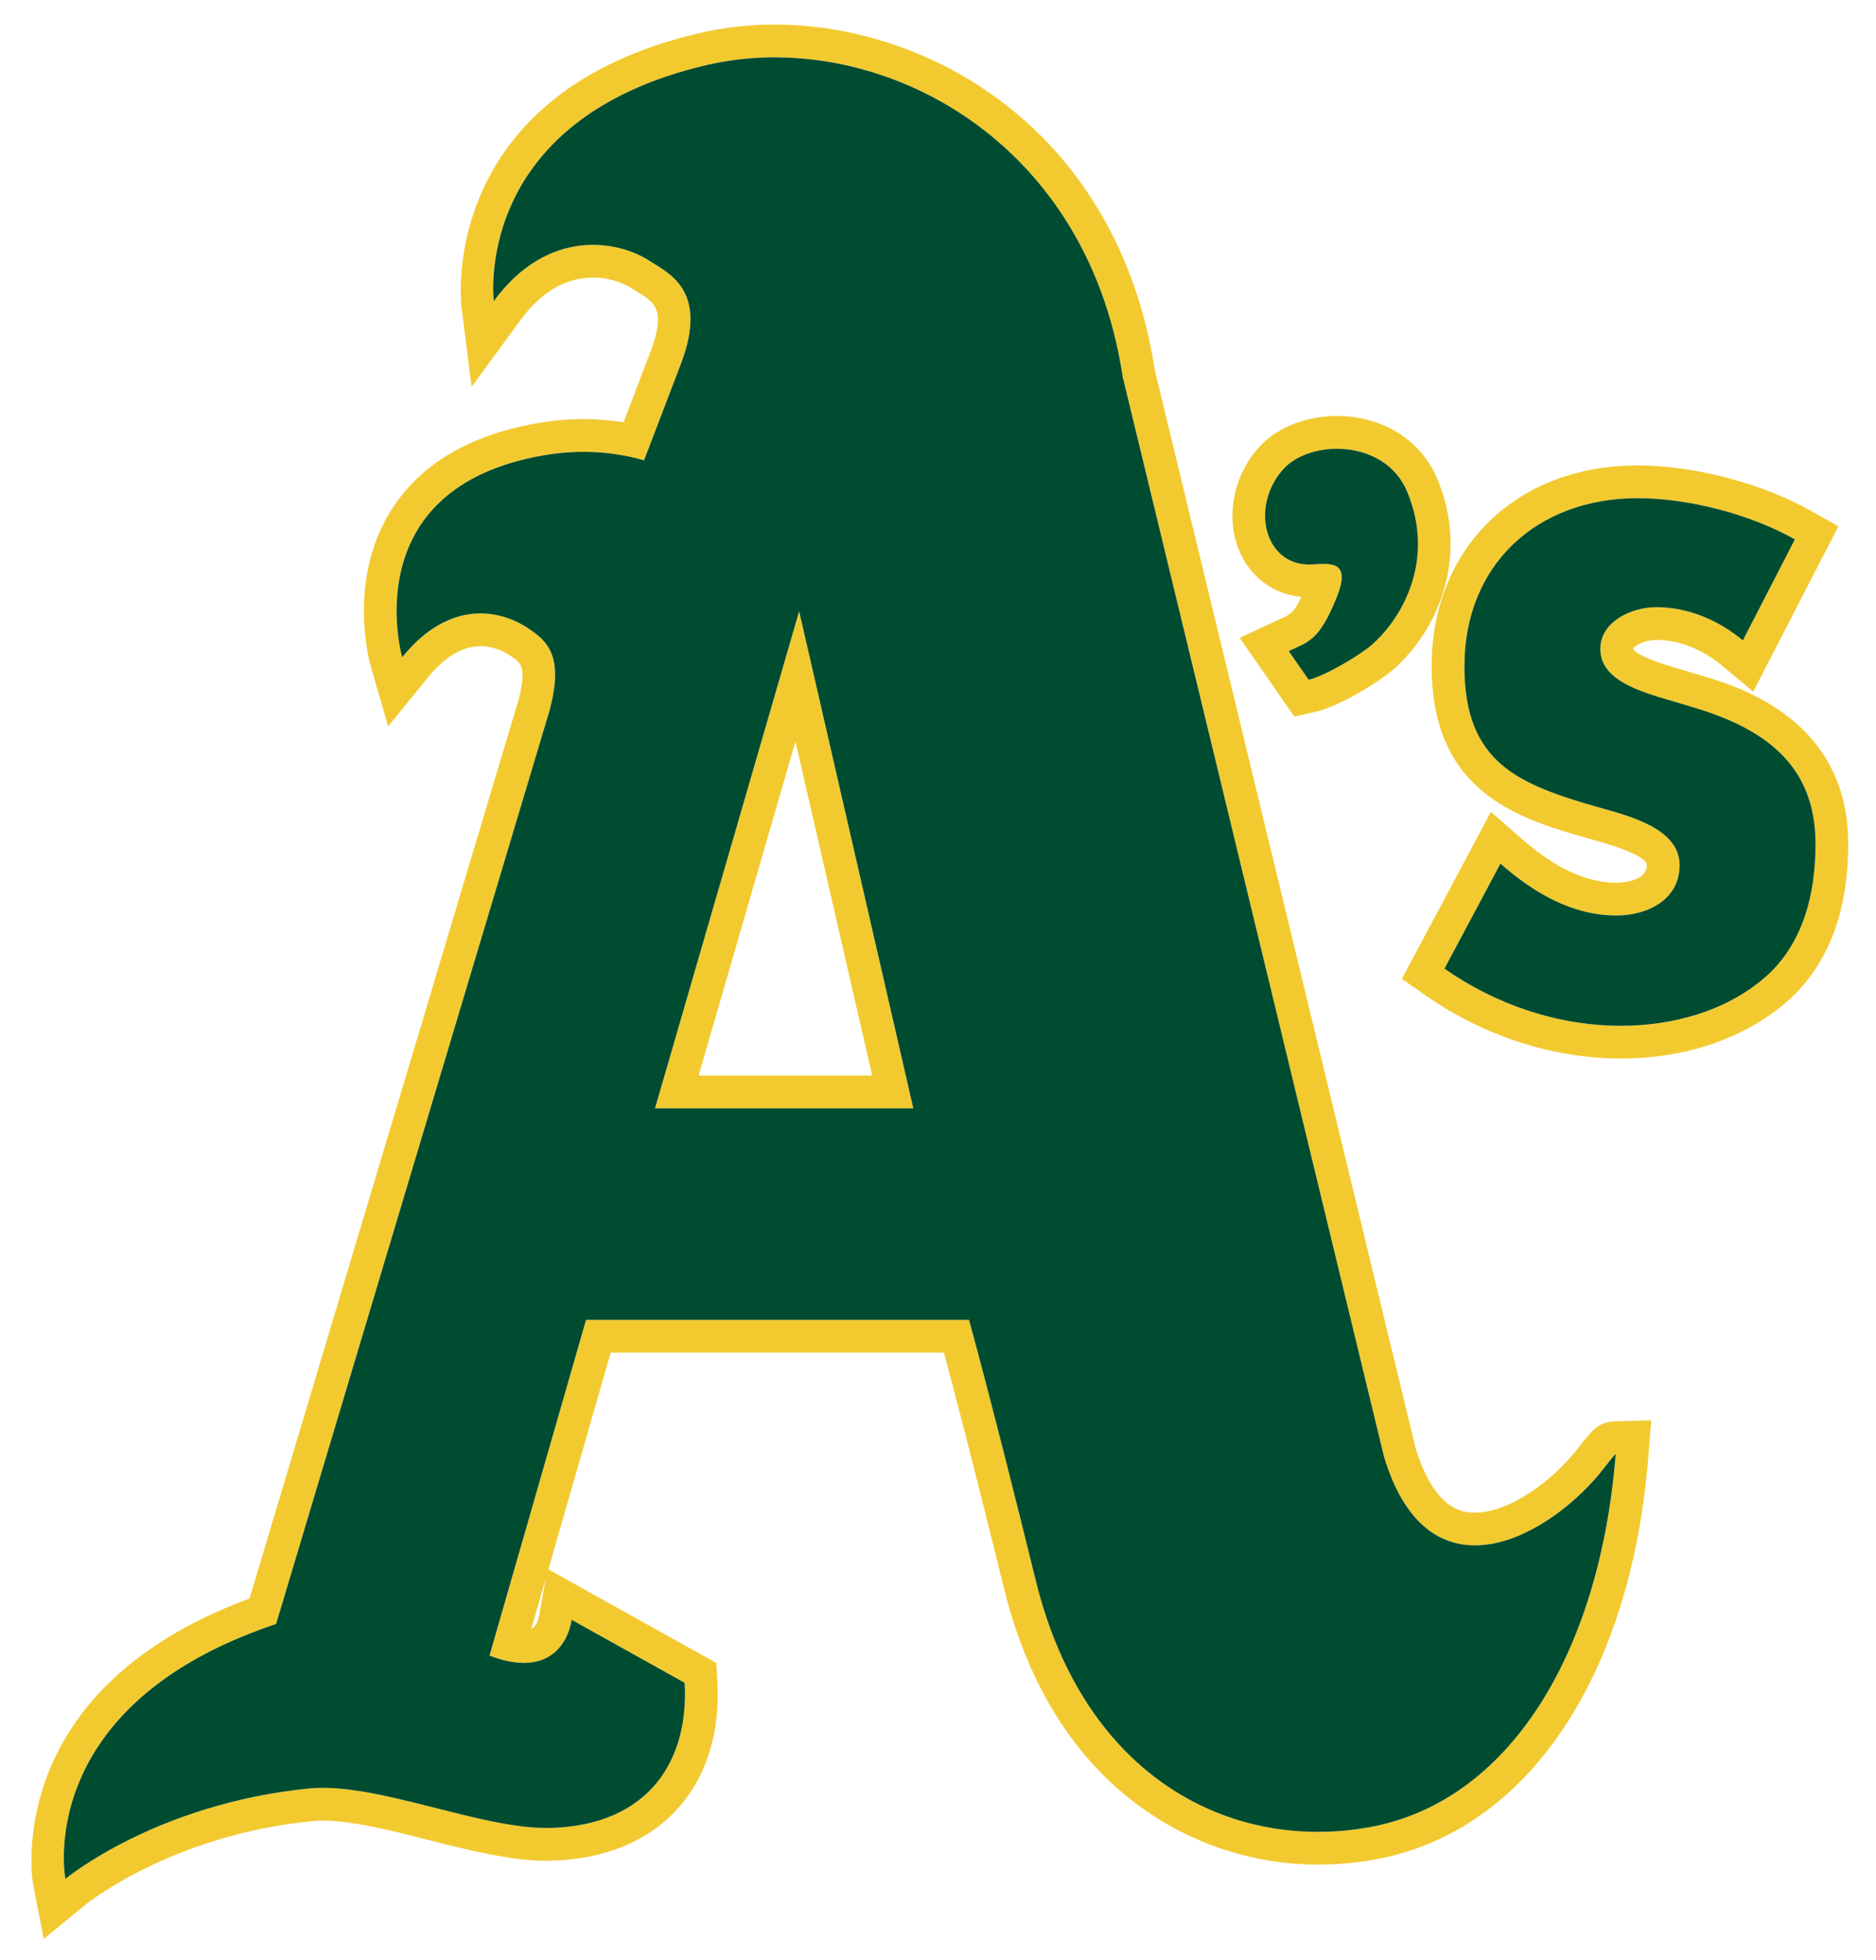
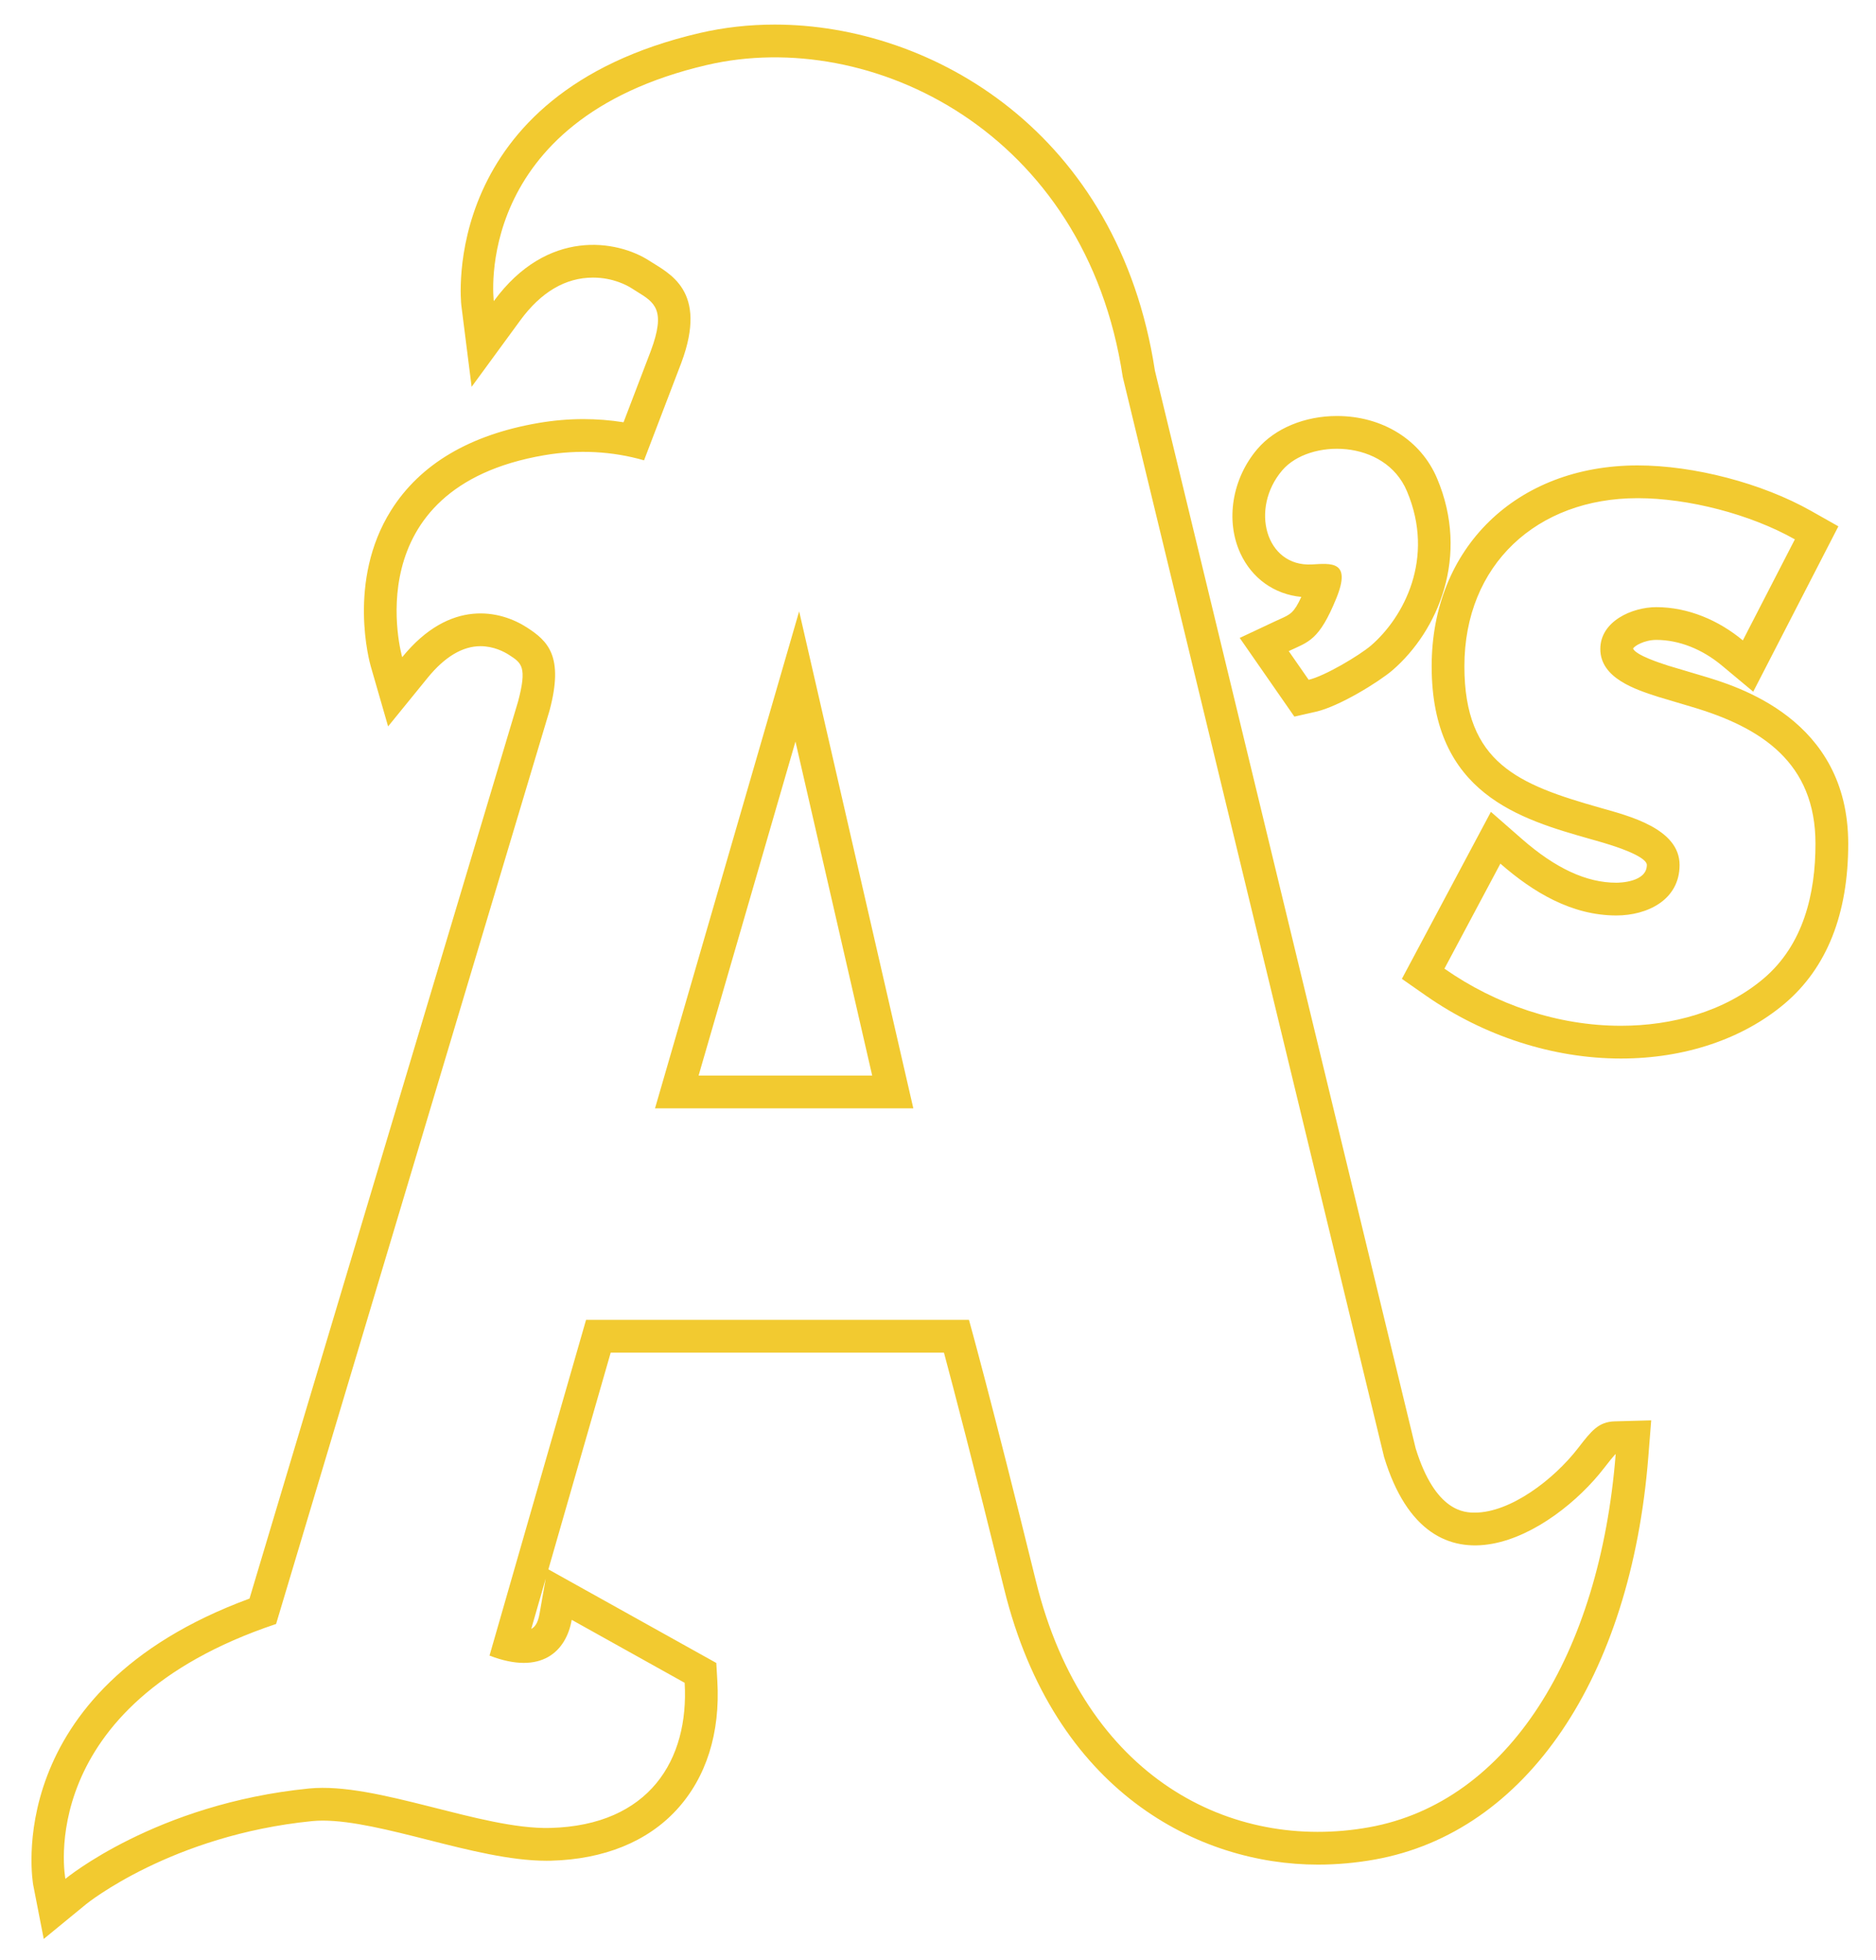
<svg xmlns="http://www.w3.org/2000/svg" version="1.1" id="Layer_1" x="0px" y="0px" width="191.5px" height="200px" viewBox="0 0 191.5 200" style="enable-background:new 0 0 191.5 200;" xml:space="preserve">
  <path id="color2" style="fill:#F2CA30;" d="M132.836,60.91c-0.738,1.614-1.123,1.786-2.112,2.233  c-0.189,0.085-0.387,0.174-0.593,0.271l-3.582,1.682l5.578,8.028l2.197-0.498c2.39-0.542,6.396-3.027,7.803-4.219  c4.688-4.043,7.92-11.67,4.569-19.587c-1.657-3.929-5.577-6.37-10.227-6.37c-3.287,0-6.324,1.263-8.123,3.374  c-2.575,3.02-3.272,7.294-1.731,10.636C127.801,59.028,130.092,60.65,132.836,60.91z M130.89,47.994  c2.744-3.222,10.471-3.222,12.728,2.126c2.915,6.888-0.363,12.903-3.673,15.757c-1.214,1.028-4.742,3.124-6.358,3.49l-2.035-2.928  c2.028-0.952,3.1-1.07,4.863-5.398c1.569-3.853-0.558-3.55-2.502-3.444C129.183,57.853,127.573,51.881,130.89,47.994z   M66.863,113.097H93.23L81.576,62.381L66.863,113.097z M71.311,109.755l9.889-34.087l7.833,34.087H71.311z M161.108,147.743  c-2.529,3.284-6.966,6.607-10.548,6.607c-0.998,0-4.023,0-6.05-6.555l-26.62-109.982C114.177,13.556,95.187,2.508,79.085,2.508  c-2.622,0-5.199,0.29-7.661,0.862C44.685,9.589,47.064,30.929,47.091,31.145l1.052,8.327l4.959-6.772  c2.125-2.902,4.626-4.373,7.433-4.373c2.094,0,3.542,0.832,3.932,1.083c0.176,0.115,0.366,0.231,0.565,0.355  c1.791,1.104,2.974,1.833,1.398,6.054l-2.779,7.271c-1.346-0.215-2.715-0.323-4.093-0.323c-1.501,0-3.027,0.129-4.533,0.385  c-7.057,1.2-12.14,4.205-15.109,8.933c-4.512,7.184-2.173,15.55-2.07,15.902l1.771,6.138l4.032-4.956  c1.745-2.145,3.563-3.231,5.401-3.231c1.336,0,2.407,0.562,2.925,0.897c1.271,0.822,1.853,1.2,0.905,4.764l-27.41,91.524  c-25.587,9.416-22.117,29.031-22.078,29.233l1.073,5.496l4.335-3.553c0.085-0.071,8.745-7.049,23.076-8.471  c0.33-0.033,0.69-0.05,1.071-0.05c2.977,0,6.921,0.998,10.734,1.964c4.138,1.049,8.416,2.132,12.104,2.132  c0.16,0,0.318-0.001,0.476-0.006c5.386-0.141,9.814-1.938,12.809-5.194c3.028-3.295,4.465-7.843,4.155-13.15l-0.106-1.832  l-17.141-9.551l6.361-22.116h34.019c0.98,3.657,3.04,11.505,6.145,24.114c5.108,20.742,19.892,28.131,32.026,28.131  c1.93,0,3.886-0.176,5.814-0.521c15.434-2.768,26.131-18.52,27.917-41.11l0.293-3.704l-3.712,0.101  C163.168,145.079,162.437,146.024,161.108,147.743z M164.928,148.374c-1.614,20.425-10.939,35.532-25.176,38.085  c-14.014,2.516-29.045-4.977-34.007-25.119c-4.547-18.478-6.833-26.657-6.833-26.657H59.823L49.97,168.94  c5.344,2.064,7.833-0.484,8.39-3.648l11.529,6.425c0.457,7.842-3.588,14.547-13.715,14.811c-7.052,0.182-17.727-4.71-24.627-4.026  c-15.642,1.553-24.873,9.22-24.873,9.22s-3.416-17.669,21.509-26.009l27.912-93.204c1.489-5.565-0.179-7.104-2.306-8.479  c-2.674-1.731-7.826-3.002-12.734,3.03c0,0-4.992-17.295,14.528-20.613c3.451-0.586,6.903-0.411,10.16,0.525l3.807-9.958  c2.761-7.396-1.272-9.112-3.264-10.405c-3.278-2.122-10.412-3.35-15.88,4.118c0,0-2.337-18.493,21.774-24.1  c16.687-3.878,38.667,6.793,42.427,31.834l26.679,110.219c4.684,15.362,17.258,7.87,22.47,1.105  C164.843,148.377,164.928,148.374,164.928,148.374z M55.705,161.086l-0.637,3.629c-0.163,0.928-0.49,1.328-0.838,1.5L55.705,161.086  z M173.632,68.922l-3.347-0.998c-0.807-0.26-3.262-1.051-3.582-1.733c0.092-0.258,1.138-0.895,2.372-0.895  c2.29,0,4.669,0.929,6.693,2.617l3.201,2.668l8.691-16.873l-2.799-1.581c-4.988-2.815-11.935-4.635-17.696-4.635  c-12.378,0-21.022,8.43-21.022,20.498c0,13.031,9.039,15.596,16.301,17.656l0.427,0.12c4.558,1.281,5.237,2.114,5.237,2.497  c0,1.761-2.795,1.812-3.113,1.812c-3.05,0-6.202-1.46-9.638-4.463l-3.167-2.77l-9.088,17.042l2.43,1.696  c5.935,4.149,13.013,6.435,19.932,6.435c6.499,0,12.435-1.99,16.715-5.608c4.304-3.645,6.486-9.133,6.486-16.313  C188.666,73.352,177.343,70.016,173.632,68.922z M180.02,99.859c-4.015,3.391-9.385,4.814-14.556,4.814  c-6.456,0-12.779-2.168-18.018-5.83l5.713-10.715c3.332,2.913,7.272,5.289,11.836,5.289c3.124,0,6.455-1.559,6.455-5.154  c0-3.732-5.237-5.021-8.092-5.832c-8.364-2.373-13.874-4.543-13.874-14.441c0-10.378,7.417-17.156,17.681-17.156  c5.165,0,11.489,1.627,16.053,4.203l-5.311,10.31c-2.444-2.038-5.577-3.392-8.833-3.392c-2.451,0-5.716,1.423-5.716,4.272  c0,2.982,3.602,4.137,5.912,4.881l3.406,1.016c7.137,2.103,12.646,5.699,12.646,13.97C185.324,91.18,184.101,96.403,180.02,99.859z" />
-   <path id="color1" style="fill:#004C31;" d="M130.89,47.994c2.744-3.222,10.471-3.222,12.728,2.126  c2.915,6.888-0.363,12.903-3.673,15.757c-1.214,1.028-4.742,3.124-6.358,3.49l-2.035-2.928c2.028-0.952,3.1-1.07,4.863-5.398  c1.569-3.853-0.558-3.55-2.502-3.444C129.183,57.853,127.573,51.881,130.89,47.994z M172.678,72.125l-3.406-1.016  c-2.31-0.744-5.912-1.899-5.912-4.881c0-2.849,3.265-4.272,5.716-4.272c3.256,0,6.389,1.354,8.833,3.392l5.311-10.31  c-4.564-2.576-10.888-4.203-16.053-4.203c-10.264,0-17.681,6.778-17.681,17.156c0,9.899,5.51,12.068,13.874,14.441  c2.855,0.812,8.092,2.101,8.092,5.832c0,3.595-3.331,5.154-6.455,5.154c-4.564,0-8.504-2.376-11.836-5.289l-5.713,10.715  c5.238,3.662,11.561,5.83,18.018,5.83c5.171,0,10.541-1.424,14.556-4.814c4.08-3.456,5.304-8.68,5.304-13.765  C185.324,77.823,179.814,74.228,172.678,72.125z M163.756,149.783c1.087-1.406,1.172-1.409,1.172-1.409  c-1.614,20.425-10.939,35.532-25.176,38.085c-14.014,2.516-29.045-4.977-34.007-25.119c-4.547-18.478-6.833-26.657-6.833-26.657  H59.823L49.97,168.94c5.344,2.064,7.833-0.484,8.39-3.648l11.529,6.425c0.457,7.842-3.588,14.547-13.715,14.811  c-7.052,0.182-17.727-4.71-24.627-4.026c-15.642,1.553-24.873,9.22-24.873,9.22s-3.416-17.669,21.509-26.009l27.912-93.204  c1.489-5.565-0.179-7.104-2.306-8.479c-2.674-1.731-7.826-3.002-12.734,3.03c0,0-4.992-17.295,14.528-20.613  c3.451-0.586,6.903-0.411,10.16,0.525l3.807-9.958c2.761-7.396-1.272-9.112-3.264-10.405c-3.278-2.122-10.412-3.35-15.88,4.118  c0,0-2.337-18.493,21.774-24.1c16.687-3.878,38.667,6.793,42.427,31.834l26.679,110.219  C145.97,164.04,158.544,156.548,163.756,149.783z M93.23,113.097L81.576,62.381l-14.713,50.716H93.23z" />
</svg>